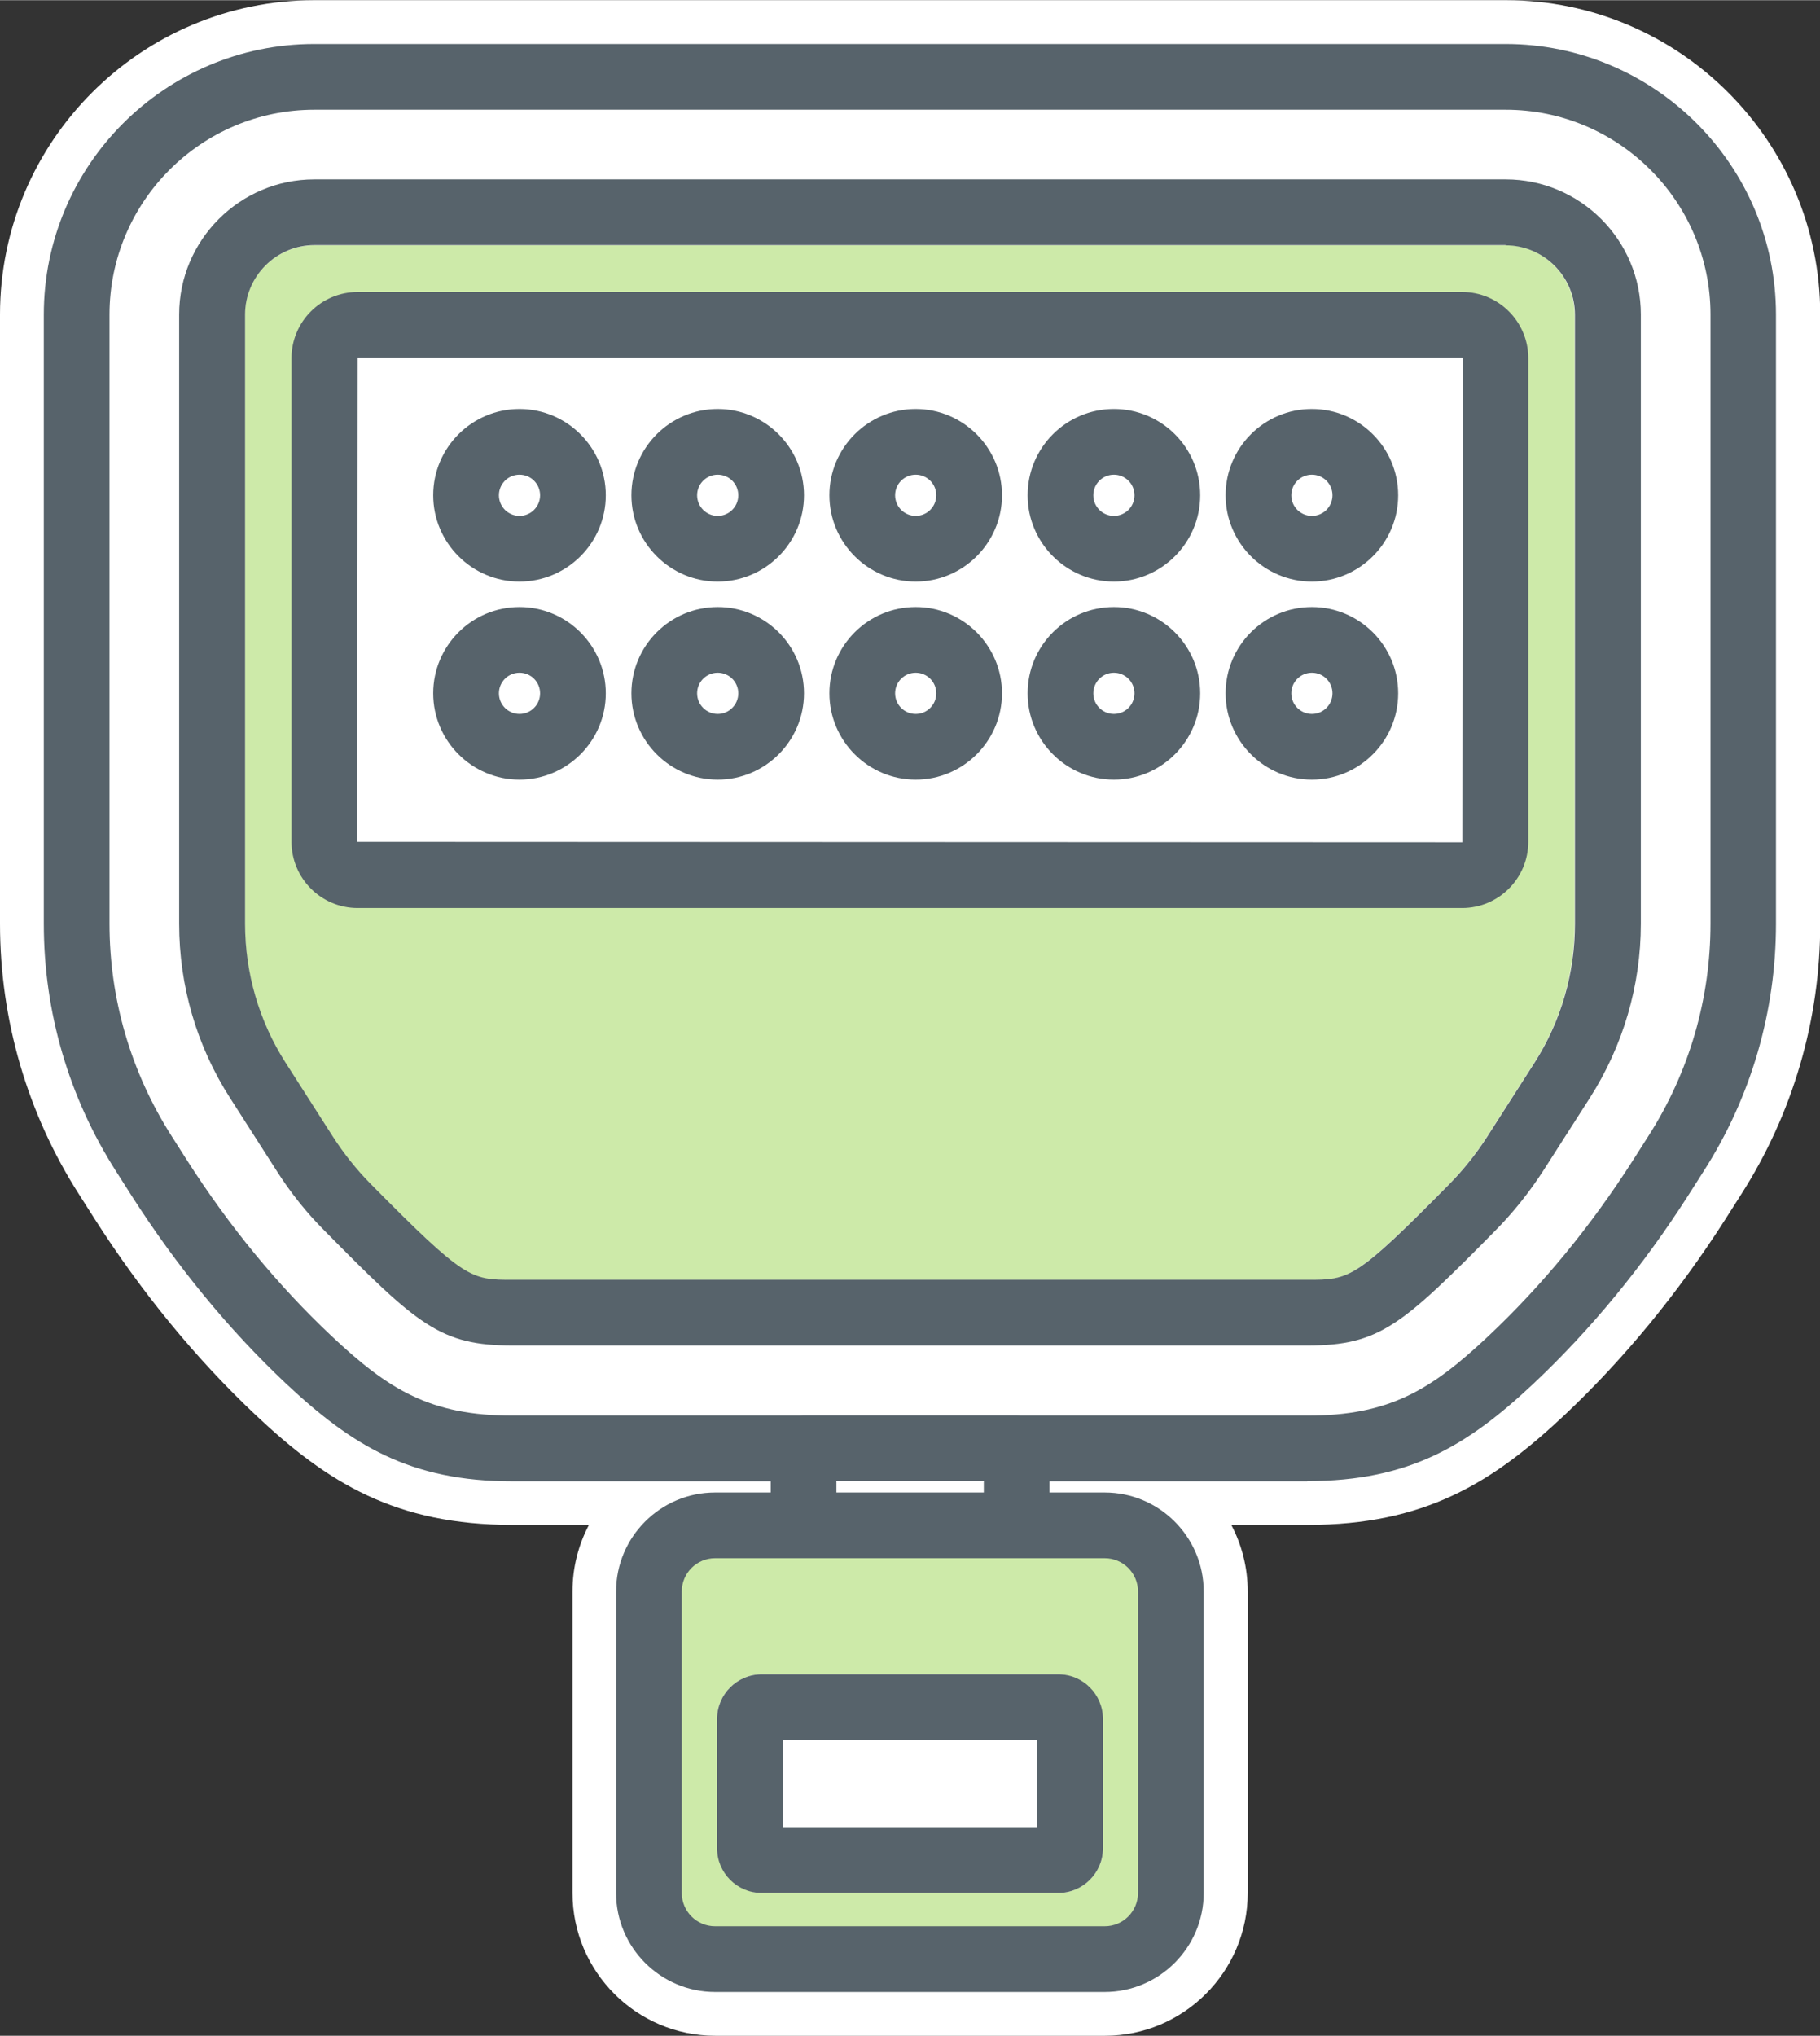
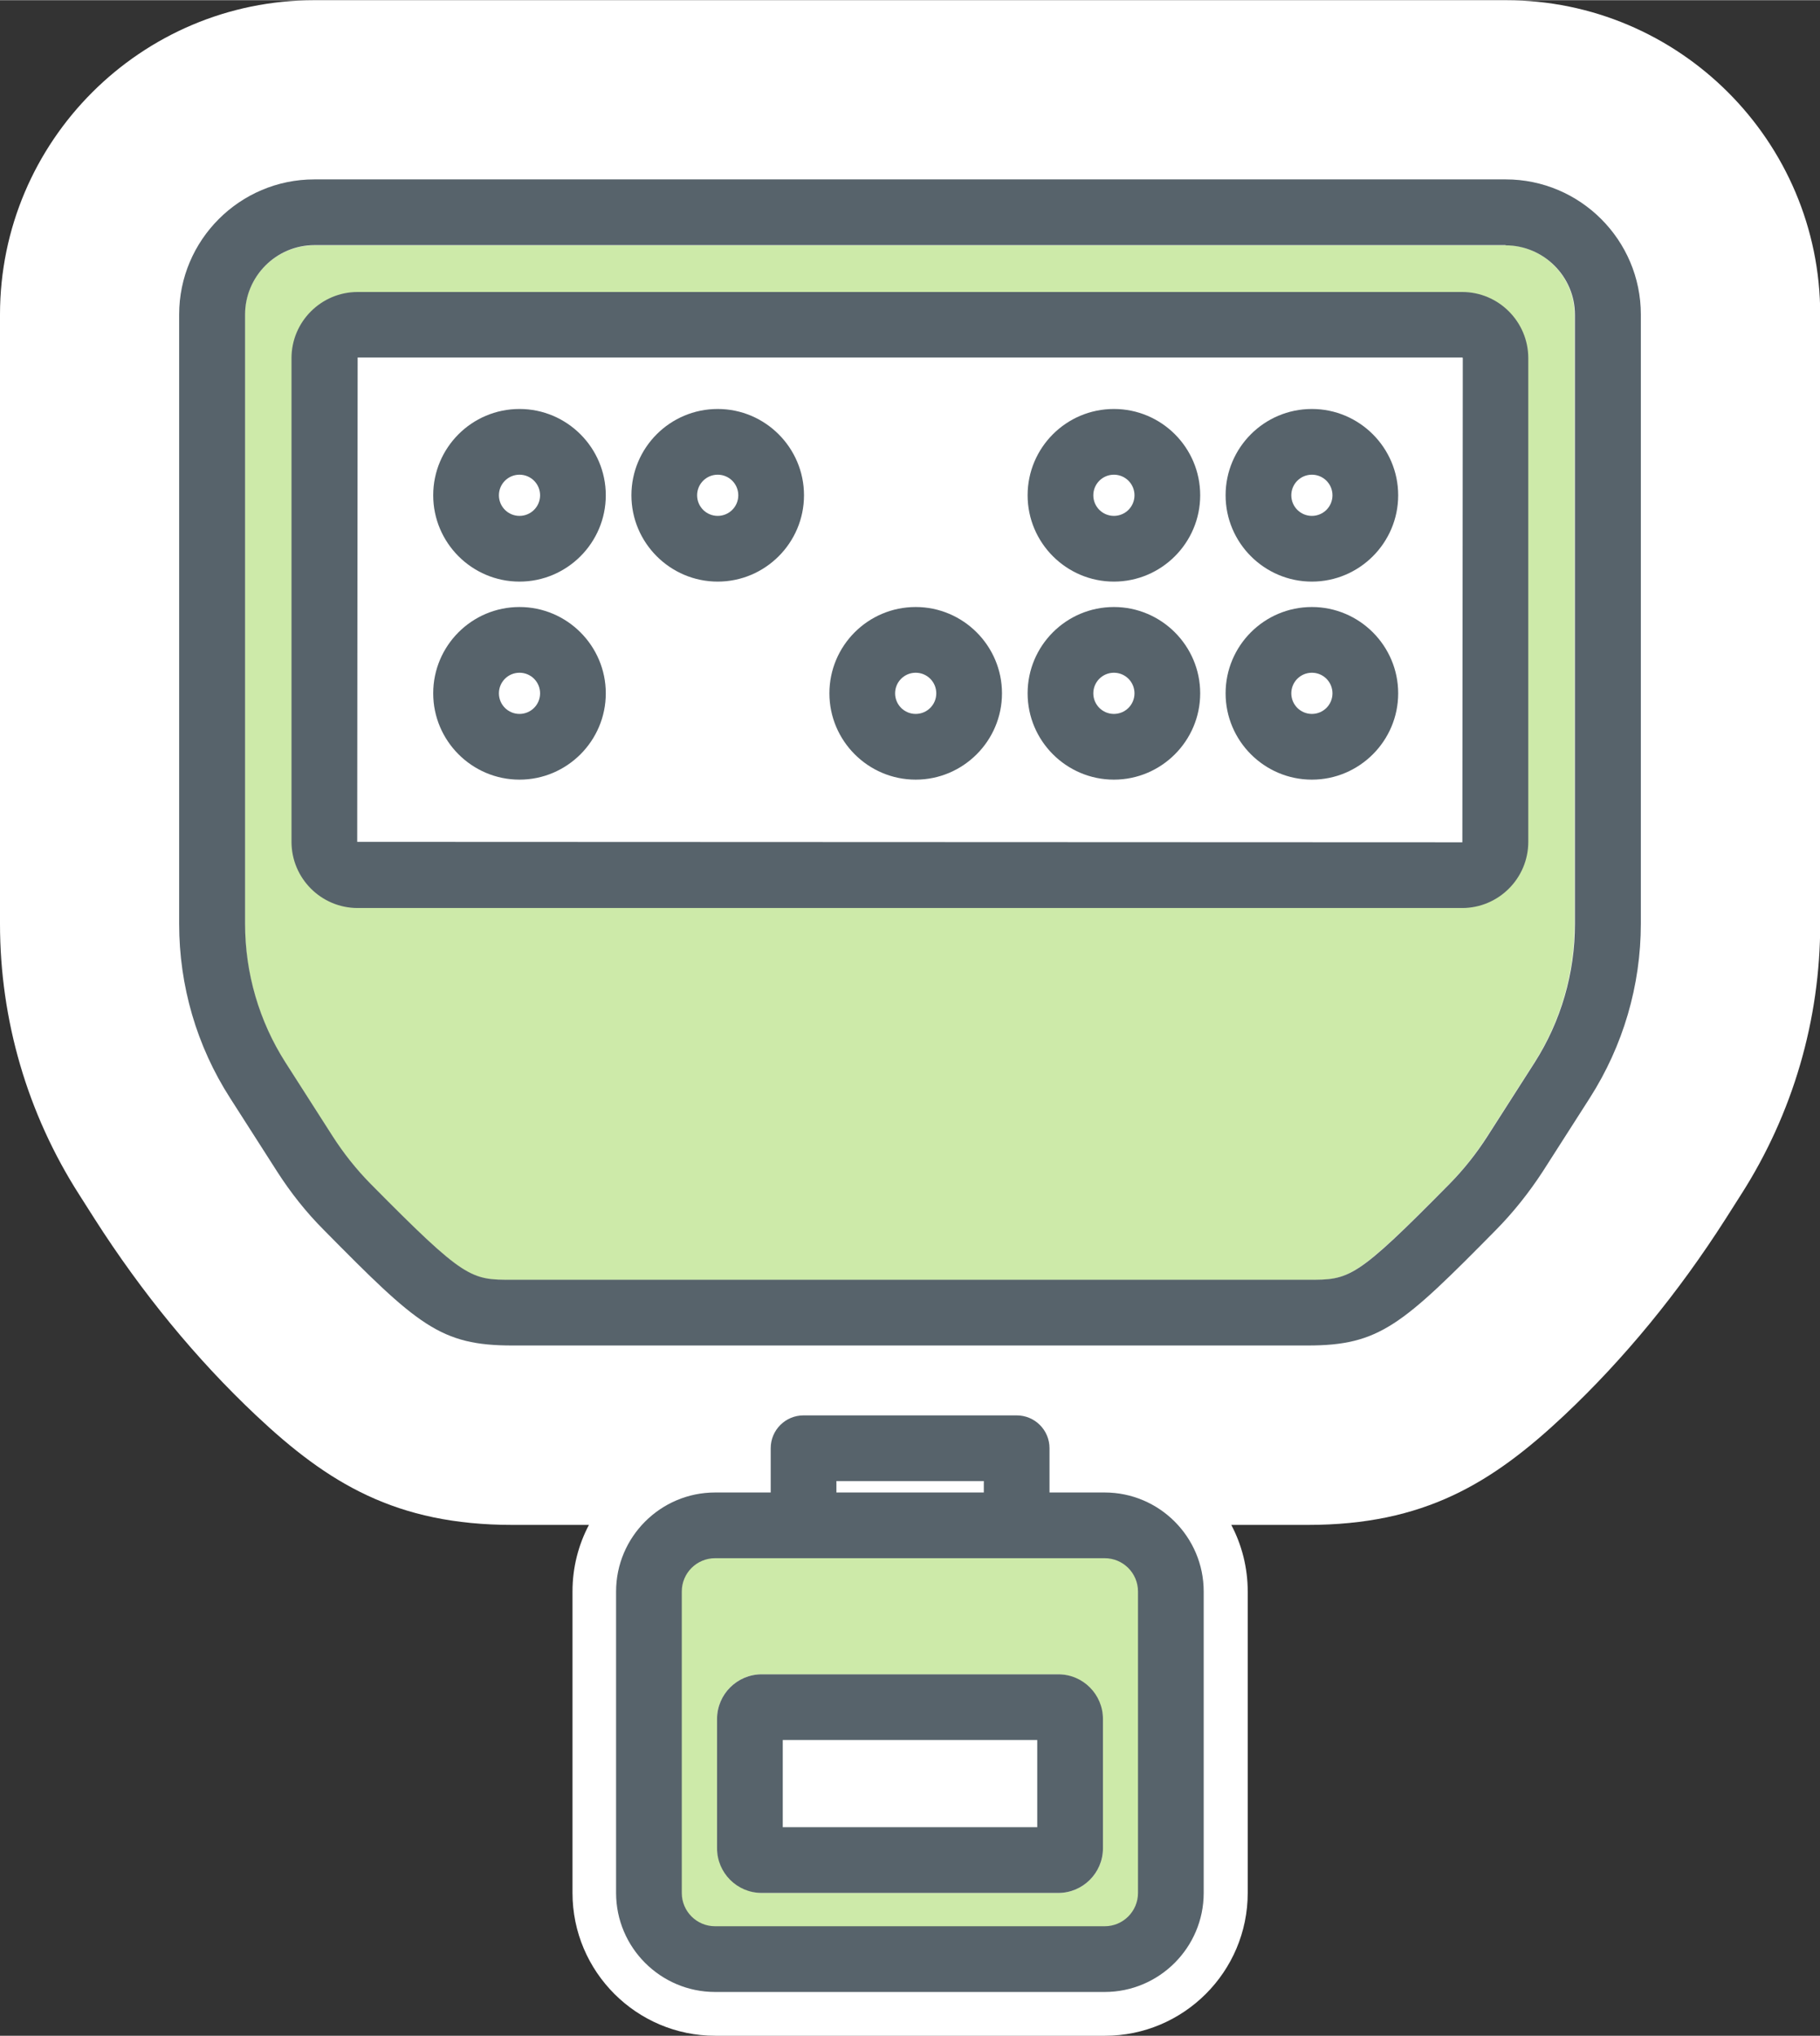
<svg xmlns="http://www.w3.org/2000/svg" id="Layer_1" data-name="Layer 1" width="29.31mm" height="32.78mm" viewBox="0 0 83.1 92.92">
  <rect x="0" y="0" width="83.1" height="92.92" fill="#333333" stroke="none" />
  <defs>
    <style>
      .cls-1, .cls-2 {
        fill: #fff;
      }

      .cls-3, .cls-4 {
        fill: #cdeaa9;
      }

      .cls-5 {
        fill: #717b84;
      }

      .cls-6 {
        fill: #57636b;
      }

      .cls-4, .cls-2 {
        fill-rule: evenodd;
      }
    </style>
  </defs>
  <path class="cls-1" d="m68.74,0H14.35C6.44,0,0,6.44,0,14.35v27.81c0,4.39,1.25,8.67,3.62,12.37l.7,1.1c2.16,3.38,4.64,6.4,7.37,8.97,3.28,3.09,6.39,5,11.71,5h3.49c-.48.91-.75,1.94-.75,3.04v13.76c0,3.59,2.92,6.52,6.52,6.52h17.79c3.59,0,6.52-2.92,6.52-6.52v-13.76c0-1.09-.27-2.13-.75-3.04h3.49c5.32,0,8.42-1.91,11.71-5,2.73-2.57,5.21-5.59,7.37-8.97l.7-1.1c2.37-3.7,3.62-7.98,3.62-12.37V14.35c0-7.92-6.44-14.35-14.35-14.35Z" />
  <g>
    <g>
      <g>
        <path class="cls-2" d="m68.74,3.5h-26.19s-2,0-2,0H14.35c-5.97,0-10.85,4.88-10.85,10.85v27.81c0,3.72,1.06,7.35,3.07,10.49l.7,1.1c1.94,3.03,4.2,5.84,6.82,8.3,2.85,2.68,5.13,4.05,9.31,4.05h17.15s2,0,2,0h17.15c4.18,0,6.46-1.37,9.31-4.05,2.62-2.46,4.89-5.28,6.82-8.3l.7-1.1c2-3.13,3.07-6.77,3.07-10.49V14.35c0-5.97-4.88-10.85-10.85-10.85Z" />
-         <path class="cls-6" d="m59.7,67.61H23.4c-4.68,0-7.33-1.64-10.34-4.46-2.61-2.46-4.98-5.34-7.06-8.59l-.7-1.1c-2.16-3.38-3.3-7.28-3.3-11.29V14.35C2,7.54,7.54,2,14.35,2h54.39c6.81,0,12.35,5.54,12.35,12.35v27.81c0,4.01-1.14,7.92-3.3,11.29l-.7,1.1c-2.07,3.24-4.45,6.13-7.06,8.59-3,2.82-5.66,4.46-10.34,4.46ZM14.35,5c-5.16,0-9.35,4.2-9.35,9.35v27.81c0,3.44.98,6.78,2.83,9.68l.7,1.1c1.94,3.04,4.16,5.73,6.59,8.02,2.62,2.47,4.53,3.65,8.28,3.65h36.3c3.75,0,5.66-1.18,8.28-3.65,2.43-2.29,4.65-4.98,6.59-8.02l.7-1.1c1.85-2.89,2.83-6.24,2.83-9.68V14.35c0-5.16-4.2-9.35-9.35-9.35H14.35Z" />
      </g>
      <g>
        <path class="cls-4" d="m68.74,11.19H14.35c-1.74,0-3.17,1.42-3.17,3.17v27.81c0,2.25.64,4.45,1.85,6.34l2.15,3.36c.5.78,1.08,1.51,1.73,2.17,0,0,0,0,.01.01,4.31,4.37,4.56,4.37,6.47,4.37h36.3c1.91,0,2.15,0,6.47-4.37,0,0,0,0,0,0,.65-.66,1.23-1.39,1.73-2.17l2.15-3.36c1.21-1.89,1.85-4.09,1.85-6.34V14.35c0-1.74-1.42-3.17-3.17-3.17Z" />
        <path class="cls-6" d="m68.74,11.19c1.74,0,3.17,1.42,3.17,3.17v27.81c0,2.25-.64,4.45-1.85,6.34l-2.15,3.36c-.5.78-1.08,1.51-1.73,2.17,0,0,0,0,0,0-4.31,4.37-4.56,4.37-6.47,4.37H23.4c-1.91,0-2.15,0-6.47-4.37,0,0,0,0-.01-.01-.65-.66-1.23-1.39-1.73-2.17l-2.15-3.36c-1.21-1.89-1.85-4.09-1.85-6.34V14.35c0-1.74,1.42-3.17,3.17-3.17h54.39m0-3H14.35c-3.4,0-6.17,2.77-6.17,6.17v27.81c0,2.83.8,5.58,2.33,7.96l2.15,3.36c.61.95,1.32,1.85,2.12,2.65,4.3,4.36,5.32,5.28,8.62,5.28h36.3c3.29,0,4.31-.92,8.6-5.27.81-.82,1.52-1.72,2.14-2.67l2.15-3.36c1.52-2.38,2.33-5.13,2.33-7.96V14.35c0-3.4-2.77-6.17-6.17-6.17h0Z" />
      </g>
      <g>
        <rect class="cls-1" x="36.68" y="66.11" width="9.73" height="7.32" />
        <path class="cls-6" d="m46.42,74.93h-9.73c-.83,0-1.5-.67-1.5-1.5v-7.33c0-.83.67-1.5,1.5-1.5h9.73c.83,0,1.5.67,1.5,1.5v7.33c0,.83-.67,1.5-1.5,1.5Zm-8.23-3h6.73v-4.33h-6.73v4.33Z" />
      </g>
      <line class="cls-5" x1="68.74" y1="11.19" x2="14.35" y2="11.19" />
      <g>
        <rect class="cls-1" x="14.81" y="14.81" width="53.48" height="25.13" rx="1.53" ry="1.53" />
        <path class="cls-6" d="m66.77,41.44H16.33c-1.67,0-3.02-1.36-3.02-3.02v-22.08c0-1.67,1.36-3.02,3.02-3.02h50.43c1.67,0,3.02,1.36,3.02,3.02v22.08c0,1.67-1.36,3.02-3.02,3.02ZM16.33,16.31l-.02,22.11,50.46.02.02-22.11-.02-.02H16.33Z" />
      </g>
    </g>
    <g>
      <rect class="cls-3" x="29.64" y="69.63" width="23.82" height="19.8" rx="3.02" ry="3.02" />
      <path class="cls-6" d="m50.44,90.92h-17.79c-2.49,0-4.52-2.03-4.52-4.52v-13.76c0-2.49,2.03-4.52,4.52-4.52h17.79c2.49,0,4.52,2.03,4.52,4.52v13.76c0,2.49-2.03,4.52-4.52,4.52Zm-17.79-19.8c-.84,0-1.52.68-1.52,1.52v13.76c0,.84.68,1.52,1.52,1.52h17.79c.84,0,1.52-.68,1.52-1.52v-13.76c0-.84-.68-1.52-1.52-1.52h-17.79Z" />
    </g>
    <g>
      <rect class="cls-1" x="32.74" y="76.42" width="17.62" height="9.98" rx="2.04" ry="2.04" />
      <path class="cls-6" d="m47.36,79.42v3.98h-11.62v-3.98h11.62m.96-3h-13.54c-1.12,0-2.04.91-2.04,2.04v5.9c0,1.12.91,2.04,2.04,2.04h13.54c1.12,0,2.04-.91,2.04-2.04v-5.9c0-1.12-.91-2.04-2.04-2.04h0Z" />
    </g>
    <g>
      <g>
        <circle class="cls-1" cx="23.72" cy="22.6" r="3.94" />
        <path class="cls-6" d="m23.72,21.66c.52,0,.94.42.94.94s-.42.94-.94.94-.94-.42-.94-.94.42-.94.94-.94m0-3c-2.18,0-3.94,1.77-3.94,3.94s1.77,3.94,3.94,3.94,3.94-1.77,3.94-3.94-1.77-3.94-3.94-3.94h0Z" />
      </g>
      <g>
        <circle class="cls-1" cx="32.77" cy="22.6" r="3.94" />
        <path class="cls-6" d="m32.77,21.66c.52,0,.94.42.94.94s-.42.94-.94.94-.94-.42-.94-.94.42-.94.94-.94m0-3c-2.18,0-3.94,1.77-3.94,3.94s1.77,3.94,3.94,3.94,3.94-1.77,3.94-3.94-1.77-3.94-3.94-3.94h0Z" />
      </g>
      <g>
        <circle class="cls-1" cx="41.81" cy="22.6" r="3.94" />
-         <path class="cls-6" d="m41.81,21.66c.52,0,.94.42.94.94s-.42.94-.94.94-.94-.42-.94-.94.42-.94.94-.94m0-3c-2.18,0-3.94,1.77-3.94,3.94s1.77,3.94,3.94,3.94,3.94-1.77,3.94-3.94-1.77-3.94-3.94-3.94h0Z" />
      </g>
      <g>
        <circle class="cls-1" cx="50.86" cy="22.6" r="3.94" />
        <path class="cls-6" d="m50.86,21.66c.52,0,.94.42.94.94s-.42.94-.94.94-.94-.42-.94-.94.42-.94.94-.94m0-3c-2.18,0-3.94,1.77-3.94,3.94s1.77,3.94,3.94,3.94,3.94-1.77,3.94-3.94c0-2.18-1.77-3.94-3.94-3.94h0Z" />
      </g>
      <g>
        <circle class="cls-1" cx="59.9" cy="22.6" r="3.94" />
        <path class="cls-6" d="m59.9,21.66c.52,0,.94.42.94.94s-.42.94-.94.94-.94-.42-.94-.94.42-.94.94-.94m0-3c-2.18,0-3.94,1.77-3.94,3.94s1.77,3.94,3.94,3.94,3.94-1.77,3.94-3.94-1.77-3.94-3.94-3.94h0Z" />
      </g>
      <g>
        <circle class="cls-1" cx="23.72" cy="31.65" r="3.94" />
        <path class="cls-6" d="m23.72,30.7c.52,0,.94.42.94.94s-.42.94-.94.94-.94-.42-.94-.94.42-.94.94-.94m0-3c-2.18,0-3.94,1.77-3.94,3.94s1.77,3.94,3.94,3.94,3.94-1.77,3.94-3.94-1.77-3.94-3.94-3.94h0Z" />
      </g>
      <g>
        <circle class="cls-1" cx="32.77" cy="31.65" r="3.94" />
-         <path class="cls-6" d="m32.77,30.7c.52,0,.94.42.94.94s-.42.94-.94.94-.94-.42-.94-.94.42-.94.94-.94m0-3c-2.18,0-3.94,1.77-3.94,3.94s1.77,3.94,3.94,3.94,3.94-1.77,3.94-3.94c0-2.18-1.77-3.94-3.94-3.94h0Z" />
      </g>
      <g>
        <circle class="cls-1" cx="41.81" cy="31.65" r="3.94" />
        <path class="cls-6" d="m41.81,30.7c.52,0,.94.42.94.94s-.42.94-.94.94-.94-.42-.94-.94.42-.94.94-.94m0-3c-2.18,0-3.94,1.77-3.94,3.94s1.77,3.94,3.94,3.94,3.94-1.77,3.94-3.94-1.77-3.94-3.94-3.94h0Z" />
      </g>
      <g>
        <circle class="cls-1" cx="50.86" cy="31.65" r="3.94" />
        <path class="cls-6" d="m50.86,30.7c.52,0,.94.42.94.94s-.42.94-.94.94-.94-.42-.94-.94.42-.94.94-.94m0-3c-2.18,0-3.94,1.77-3.94,3.94s1.77,3.94,3.94,3.94,3.94-1.77,3.94-3.94-1.77-3.94-3.94-3.94h0Z" />
      </g>
      <g>
        <circle class="cls-1" cx="59.9" cy="31.65" r="3.94" />
        <path class="cls-6" d="m59.9,30.7c.52,0,.94.42.94.94s-.42.94-.94.94-.94-.42-.94-.94.42-.94.94-.94m0-3c-2.18,0-3.94,1.77-3.94,3.94s1.77,3.94,3.94,3.94,3.94-1.77,3.94-3.94-1.77-3.94-3.94-3.94h0Z" />
      </g>
    </g>
  </g>
</svg>